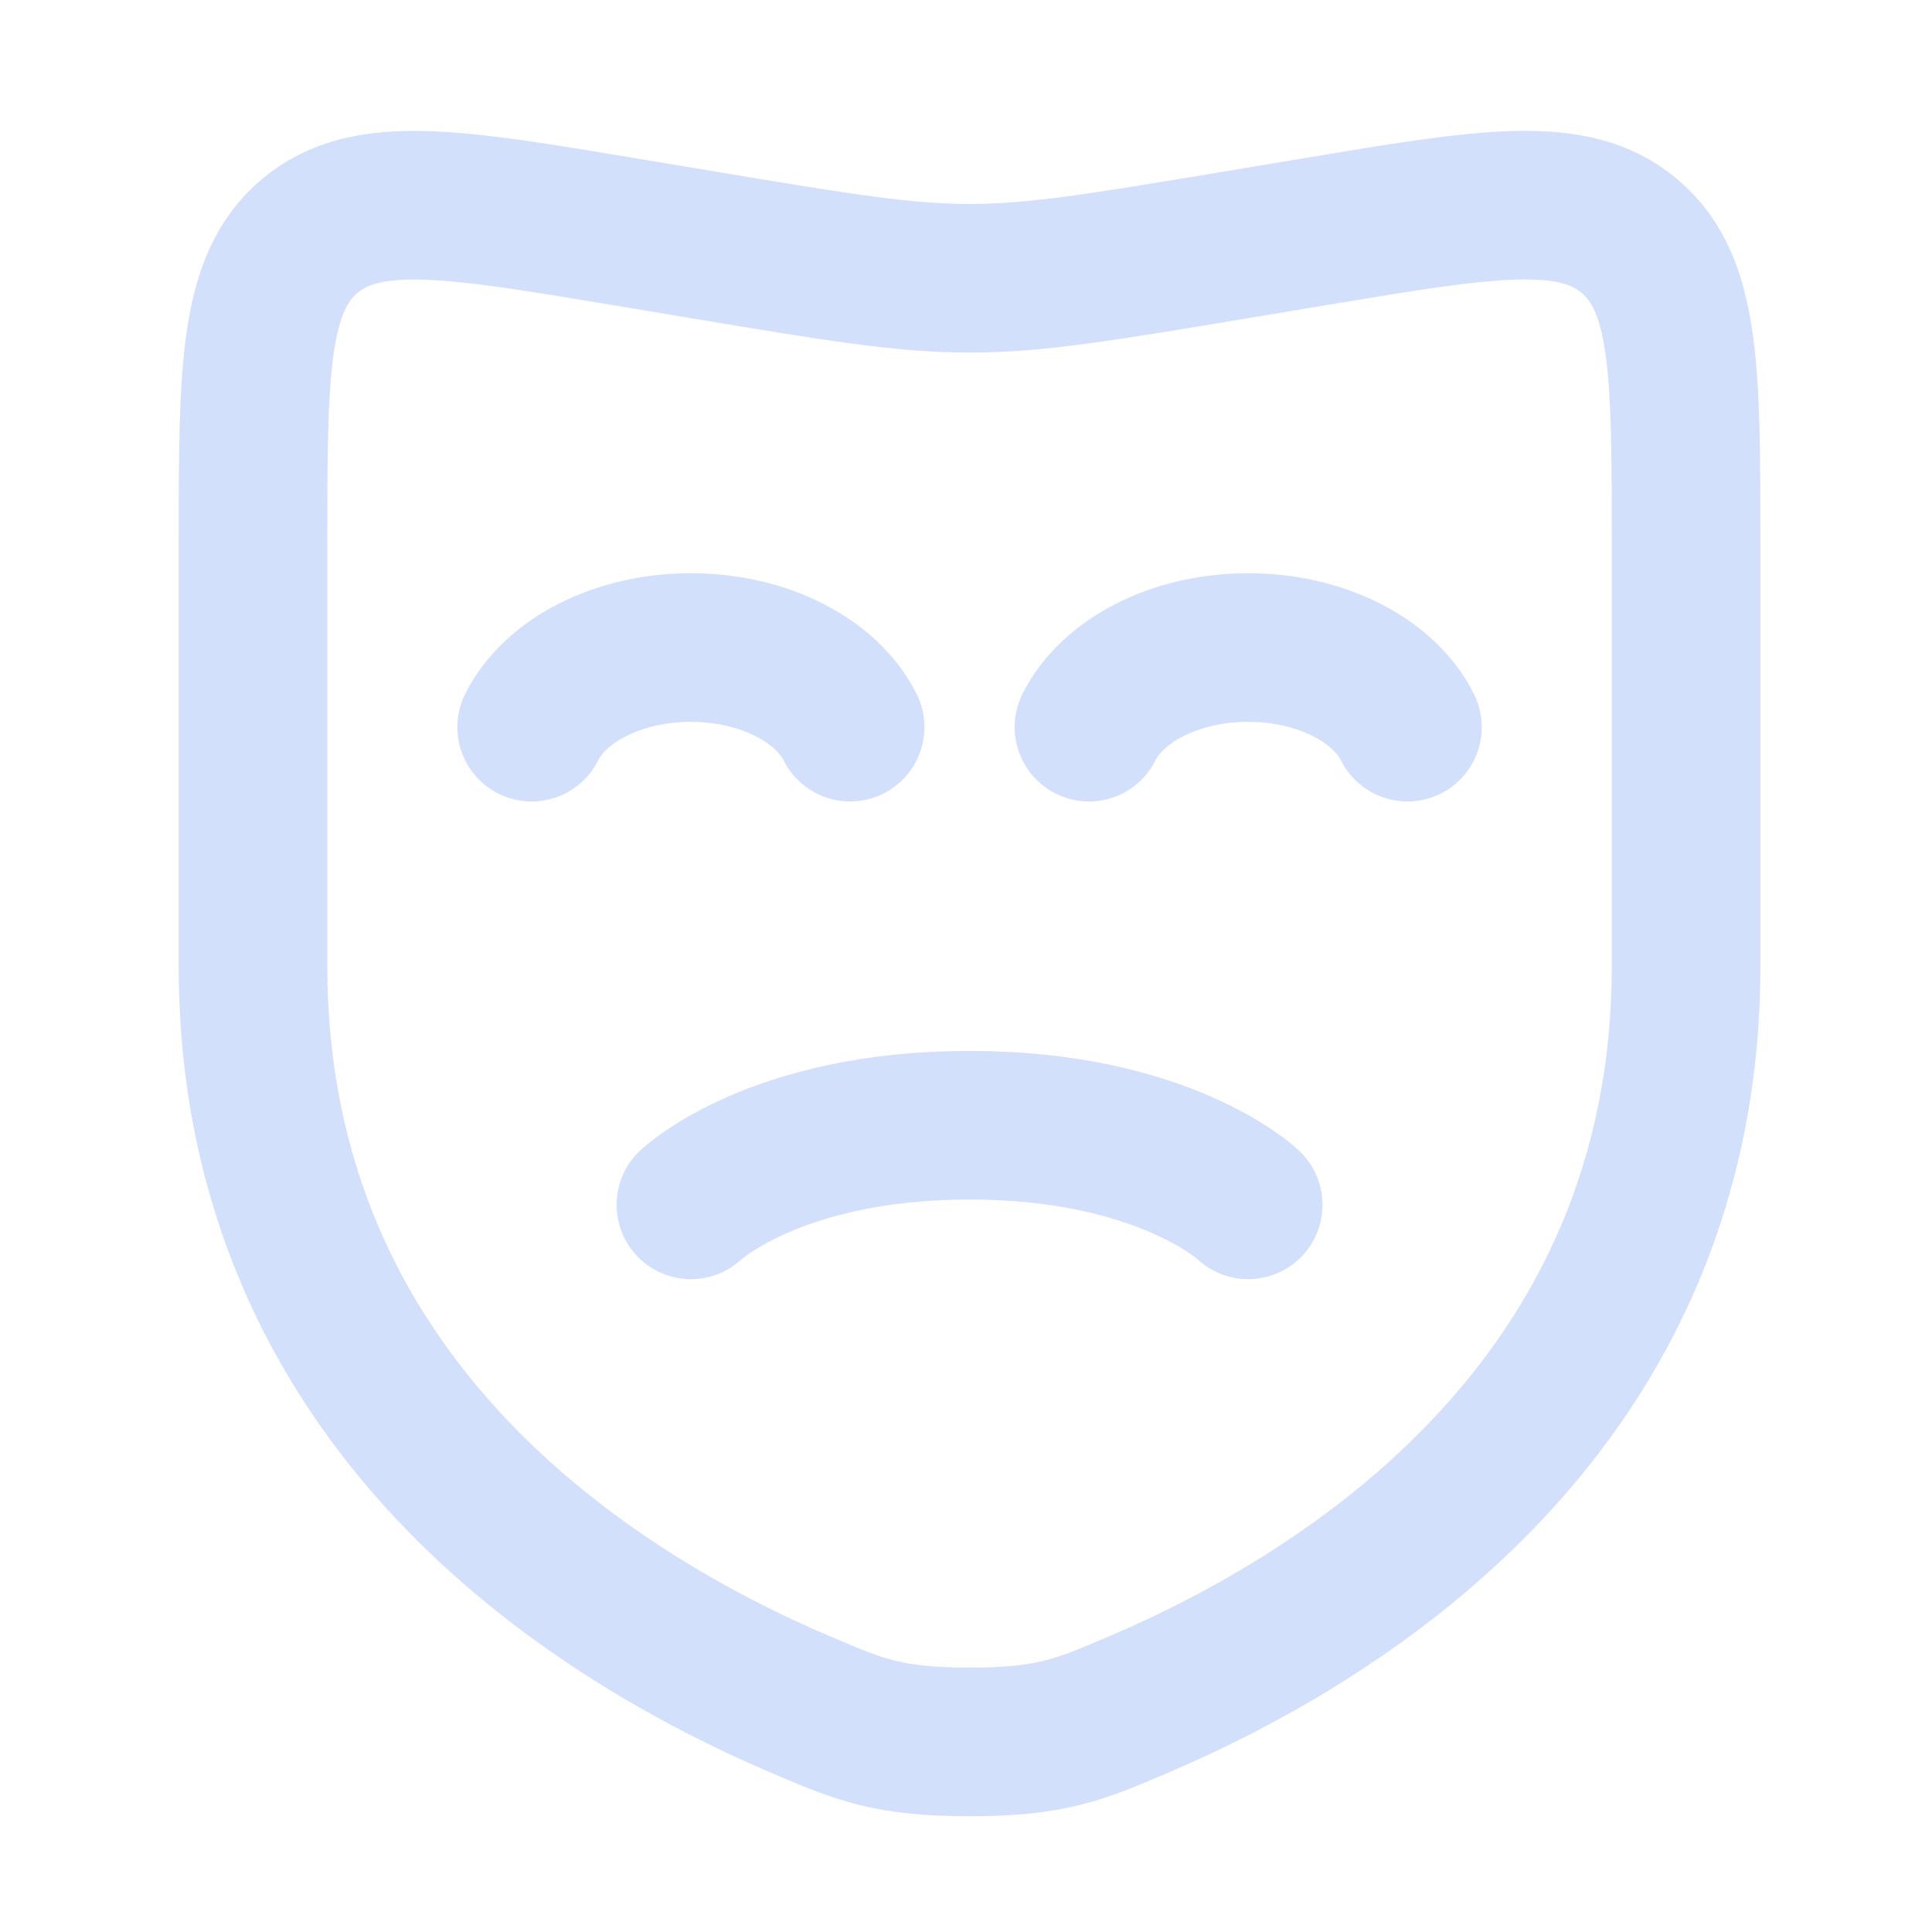
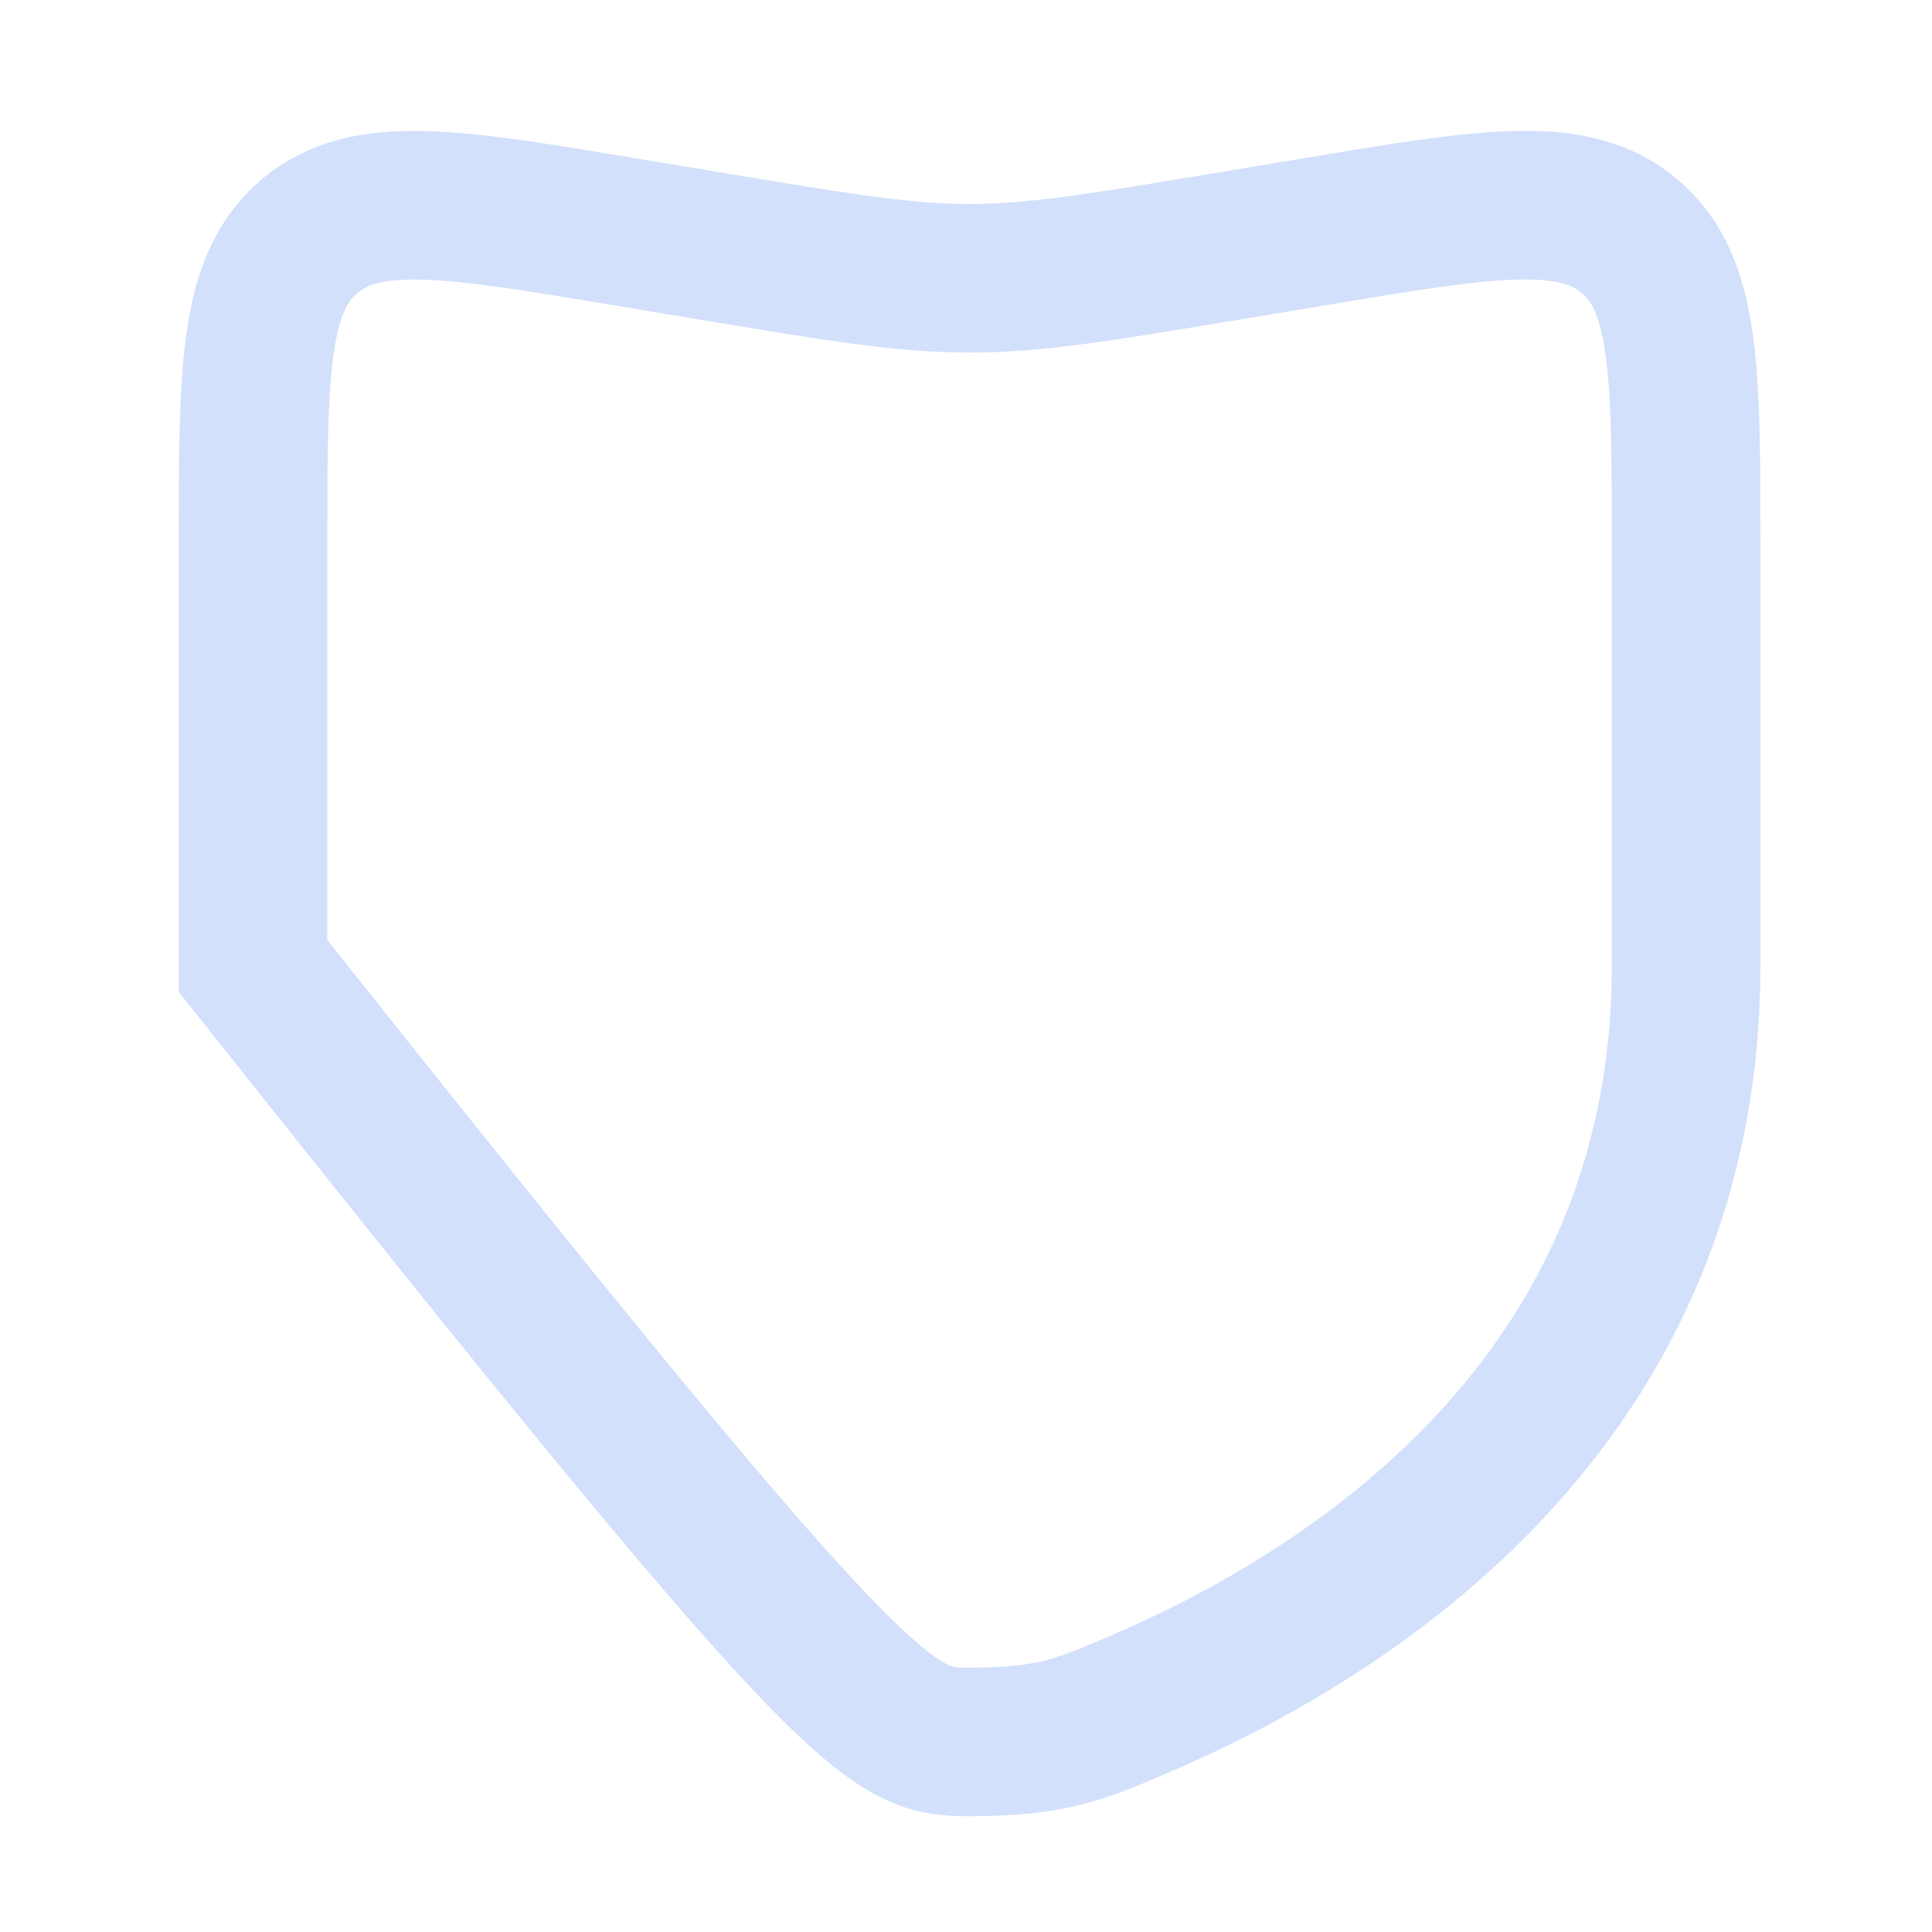
<svg xmlns="http://www.w3.org/2000/svg" width="91" height="91" viewBox="0 0 91 91" fill="none">
-   <path d="M79.417 45.5V25.696C79.417 17.484 79.417 13.377 76.765 11.131C74.114 8.881 70.06 9.556 61.953 10.91L57.997 11.57C51.847 12.594 48.772 13.107 45.667 13.107C42.562 13.107 39.487 12.594 33.337 11.57L29.384 10.91C21.277 9.56 17.223 8.885 14.572 11.131C11.92 13.377 11.917 17.484 11.917 25.696V45.5C11.917 66.087 27.813 76.081 37.788 80.322C40.492 81.474 41.845 82.047 45.667 82.047C49.492 82.047 50.842 81.474 53.545 80.322C63.52 76.081 79.417 66.087 79.417 45.5Z" stroke="#D3E0FB" stroke-width="7" />
-   <path d="M25.042 34.25C26.133 32.064 29.08 30.5 32.542 30.5C36.003 30.5 38.95 32.064 40.042 34.25M51.292 34.25C52.383 32.064 55.33 30.5 58.792 30.5C62.253 30.5 65.2 32.064 66.292 34.25M32.542 56.75C32.542 56.75 36.479 53 45.667 53C54.854 53 58.792 56.75 58.792 56.75" stroke="#D3E0FB" stroke-width="7" stroke-linecap="round" />
+   <path d="M79.417 45.5V25.696C79.417 17.484 79.417 13.377 76.765 11.131C74.114 8.881 70.06 9.556 61.953 10.91L57.997 11.57C51.847 12.594 48.772 13.107 45.667 13.107C42.562 13.107 39.487 12.594 33.337 11.57L29.384 10.91C21.277 9.56 17.223 8.885 14.572 11.131C11.92 13.377 11.917 17.484 11.917 25.696V45.5C40.492 81.474 41.845 82.047 45.667 82.047C49.492 82.047 50.842 81.474 53.545 80.322C63.52 76.081 79.417 66.087 79.417 45.5Z" stroke="#D3E0FB" stroke-width="7" />
</svg>